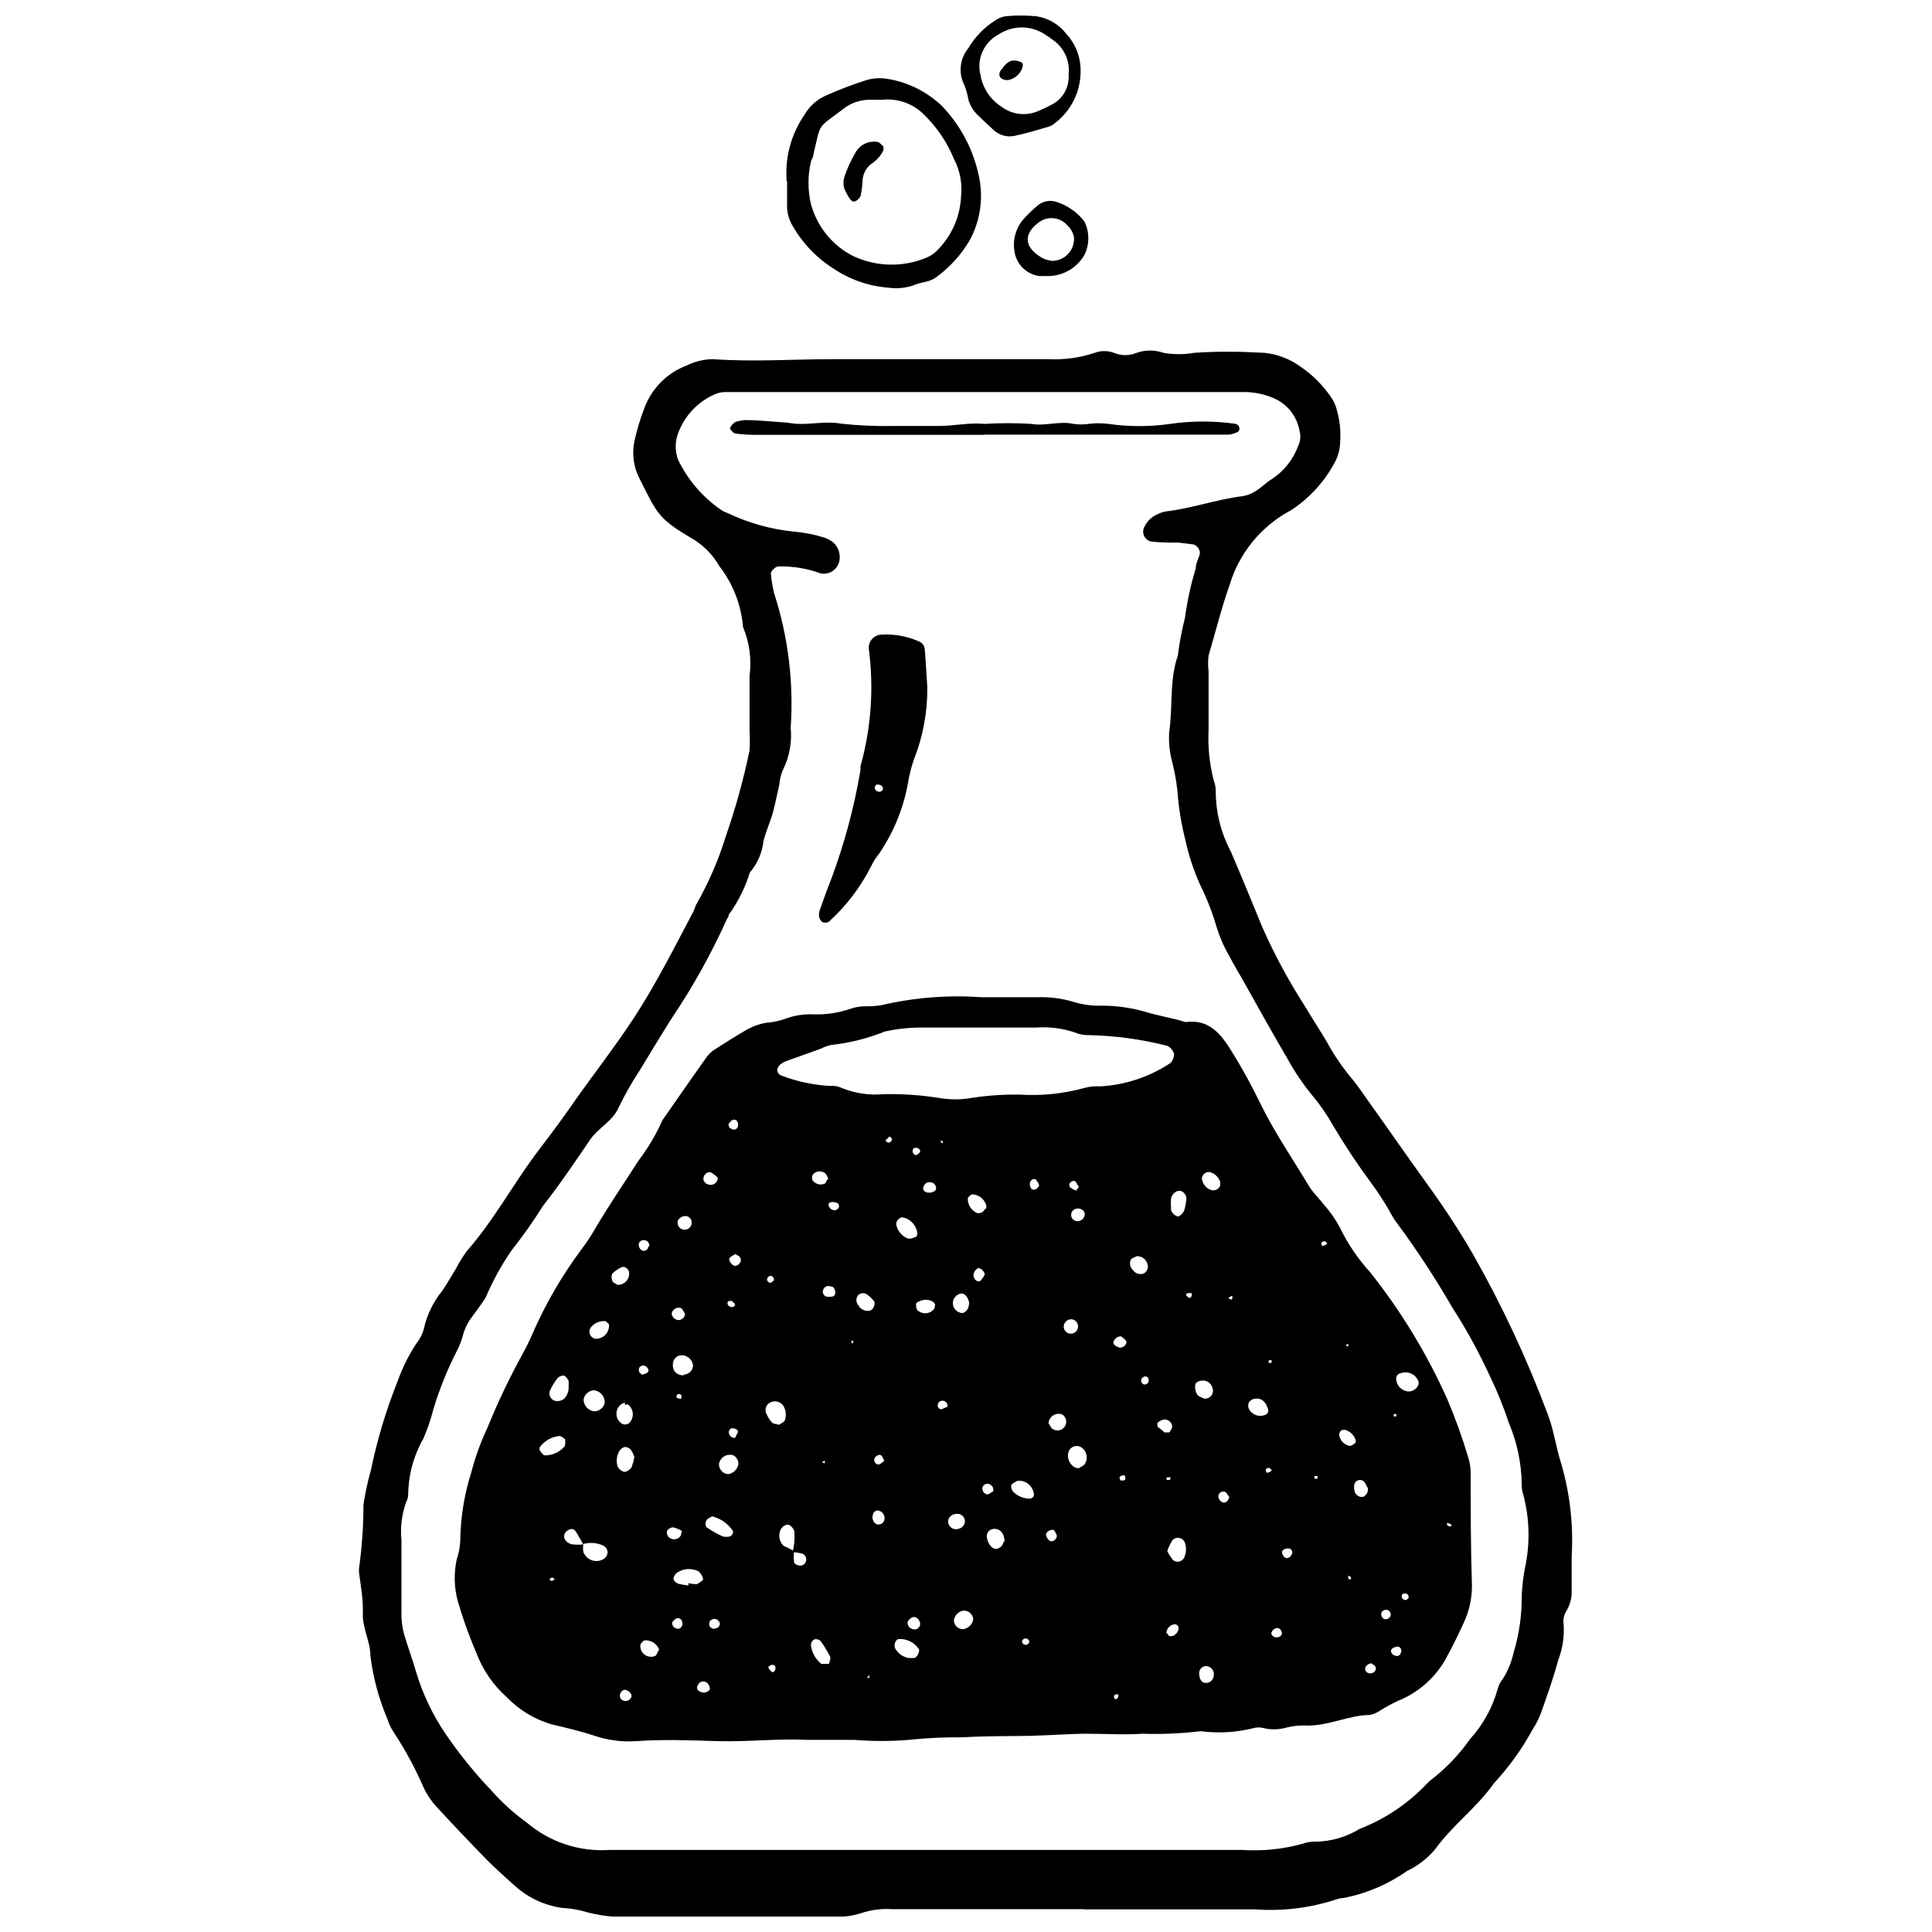
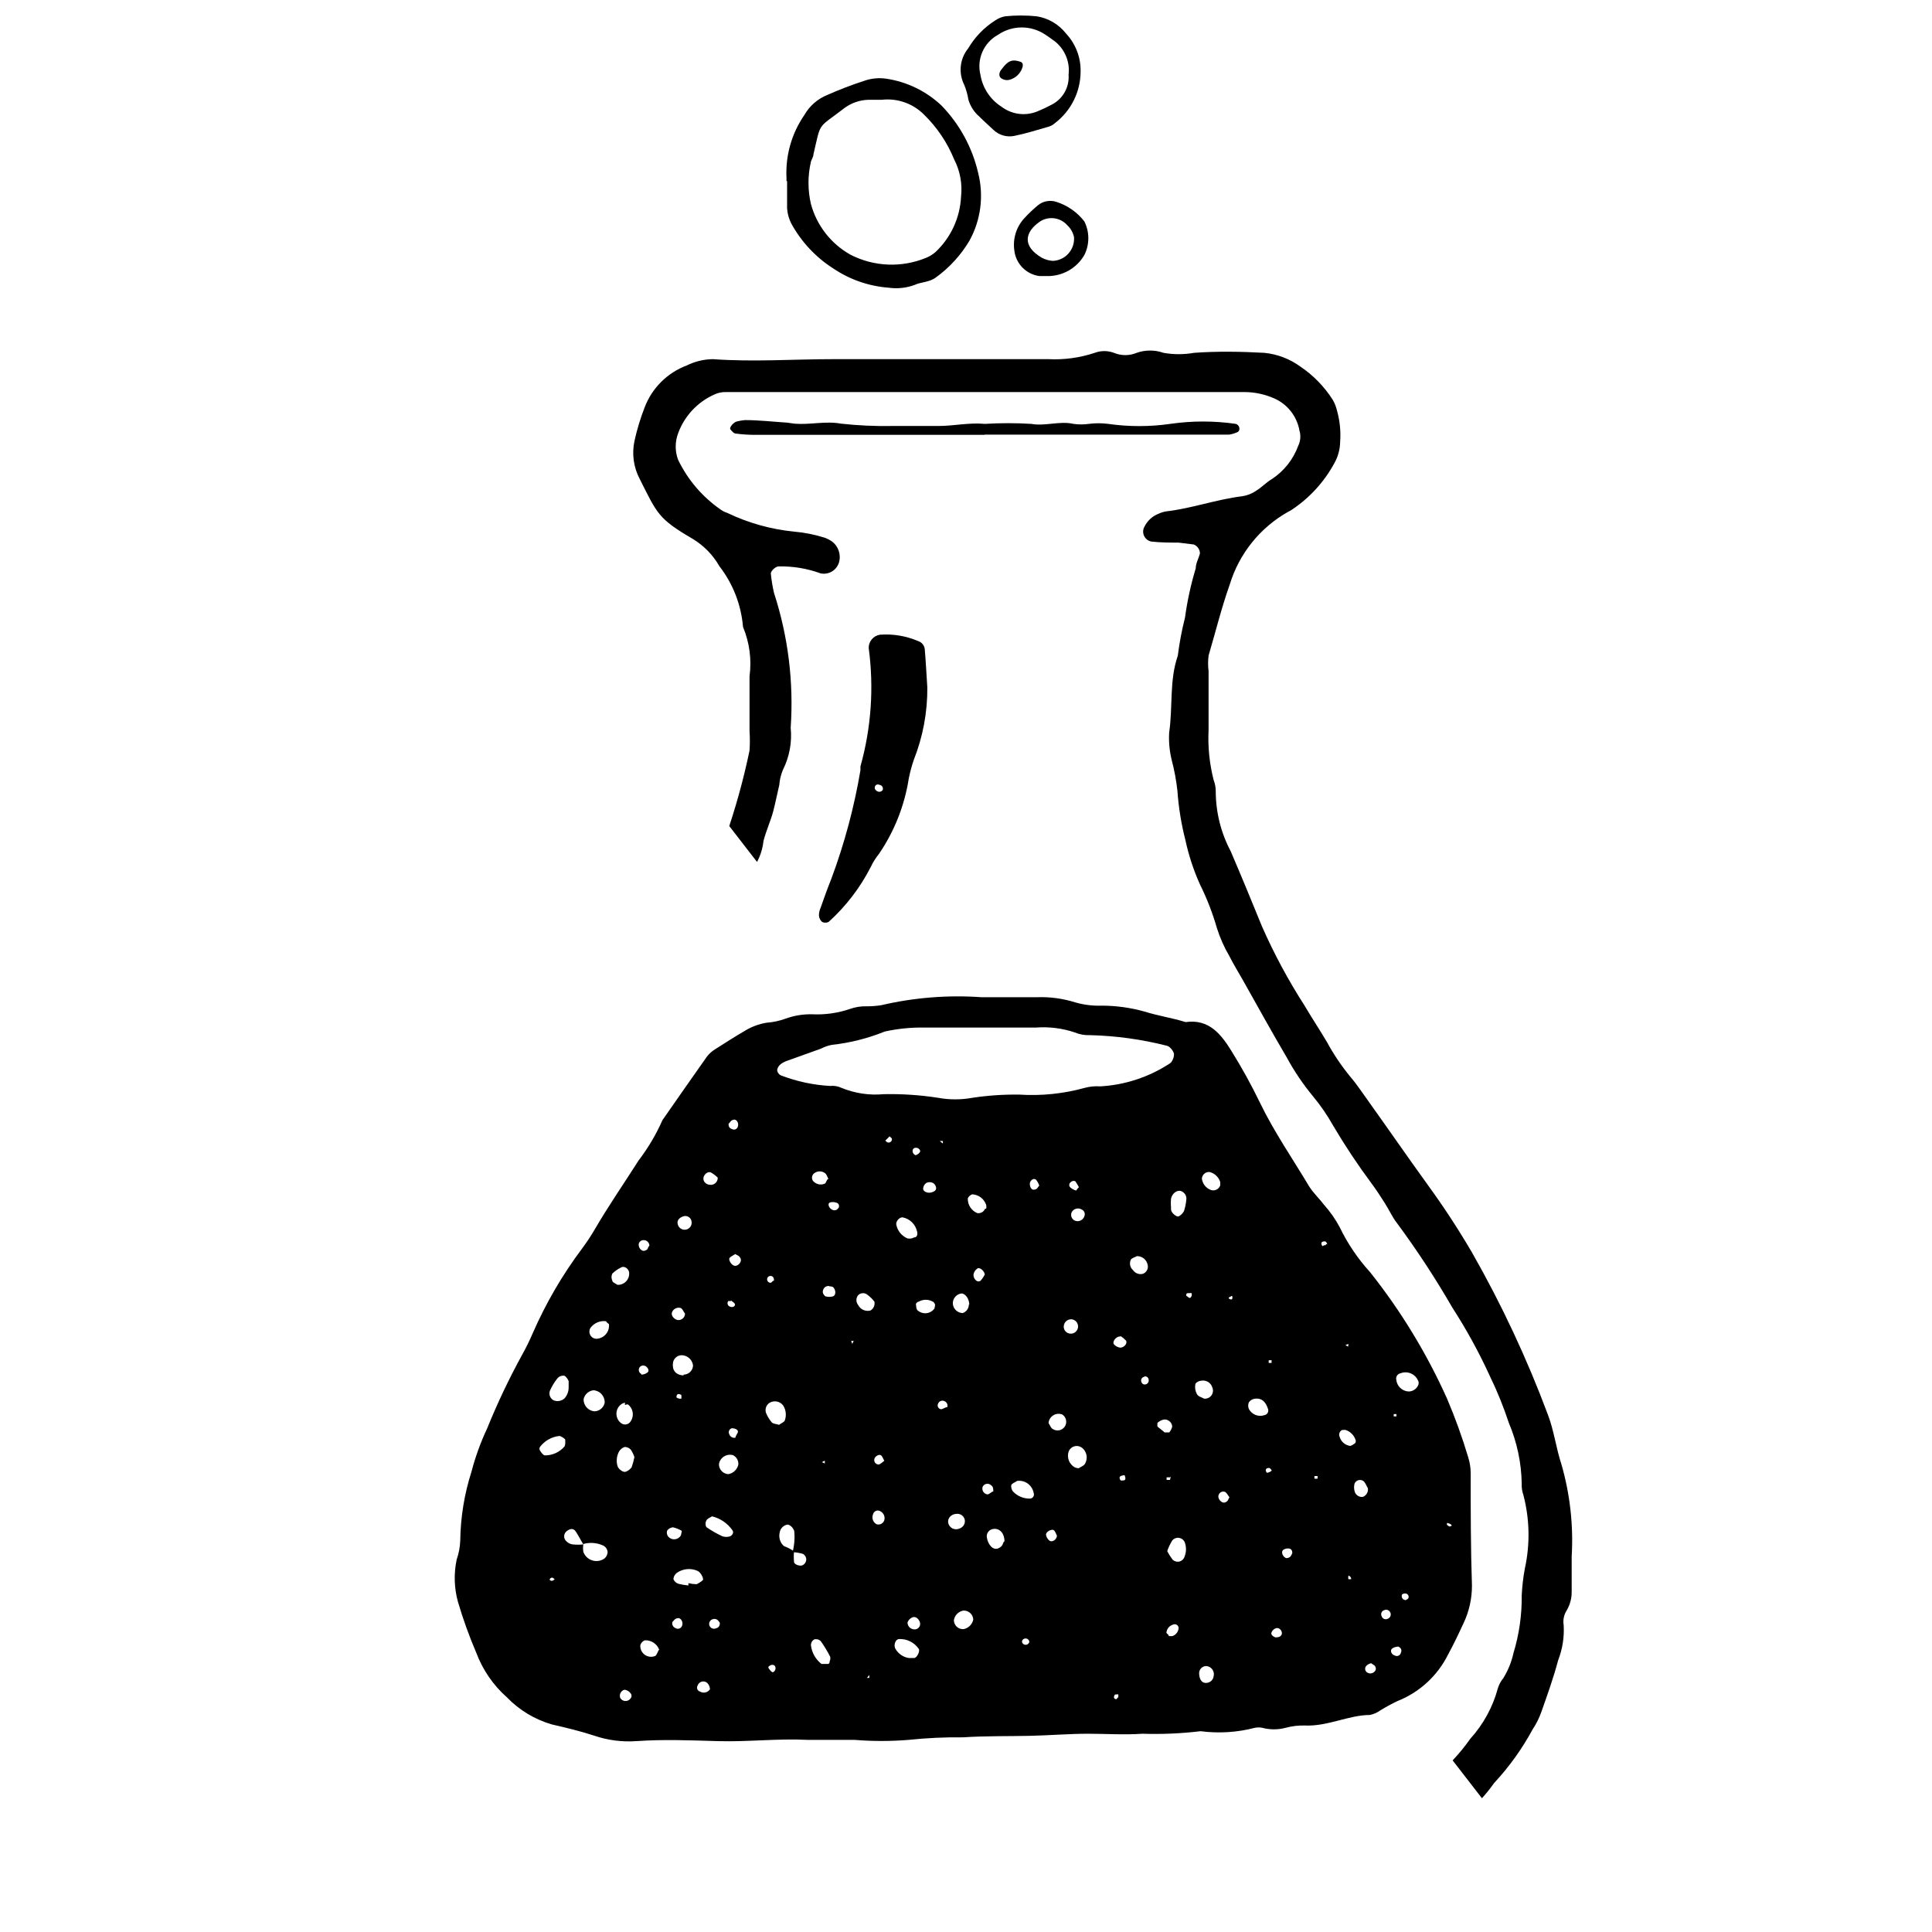
<svg xmlns="http://www.w3.org/2000/svg" width="800px" height="800px" version="1.1" viewBox="144 144 512 512">
  <defs>
    <clipPath id="b">
-       <path d="m239 236h322v415.9h-322z" />
+       <path d="m239 236h322v415.9z" />
    </clipPath>
    <clipPath id="a">
      <path d="m398 148.09h33v32.906h-33z" />
    </clipPath>
  </defs>
  <g clip-path="url(#b)">
    <path d="m431.04 649.95h-50.684c-2.762-0.184-5.531 0.176-8.156 1.059-2.637 0.82-5.406 1.141-8.16 0.953h-51.688c-4.828 0.328-9.676-0.223-14.305-1.621-1.672-0.387-3.371-0.629-5.086-0.727-4.812-0.684-9.301-2.828-12.852-6.148-2.293-2.066-4.637-4.137-6.816-6.312-4.582-4.695-9.109-9.445-13.523-14.25-1.418-1.5-2.586-3.219-3.465-5.086-2.184-5.059-4.801-9.918-7.824-14.527-0.793-1.125-1.398-2.371-1.789-3.688-2.293-5.348-3.816-10.992-4.523-16.766 0-3.801-2.125-7.266-2.012-11.176 0.109-3.91-0.504-6.984-0.949-10.449-0.109-0.668-0.109-1.344 0-2.012 0.73-5.465 1.105-10.973 1.117-16.484 0.465-3.055 1.117-6.078 1.953-9.051 1.668-8.074 4.043-15.984 7.098-23.641 1.277-3.582 2.984-6.996 5.086-10.168 0.863-1.066 1.492-2.305 1.844-3.633 0.809-3.703 2.473-7.168 4.859-10.113 1.398-2.012 2.57-4.137 3.801-6.148 0.801-1.535 1.719-3.012 2.738-4.414 6.875-7.824 11.734-16.766 17.938-25.258 3.129-4.137 6.258-8.215 9.219-12.461 5.59-8.102 11.848-15.98 17.324-24.363 5.477-8.383 10.617-18.496 15.59-27.941 0.336-0.613 0.445-1.34 0.781-1.898 3.238-5.676 5.844-11.691 7.769-17.938 2.594-7.453 4.703-15.07 6.312-22.797 0.113-1.73 0.113-3.469 0-5.199v-14.473c0.594-4.434-0.004-8.945-1.73-13.074-0.484-5.859-2.656-11.449-6.258-16.094-1.707-2.988-4.148-5.488-7.098-7.266-9.109-5.309-9.387-6.648-14.027-15.871v0.004c-1.613-3.07-2.106-6.609-1.395-10.004 0.664-3.027 1.559-5.996 2.68-8.883 1.941-5.164 6.016-9.238 11.176-11.176 2.156-1.074 4.523-1.645 6.93-1.68 10.672 0.781 21.348 0 32.074 0h56.828 0.004c4.164 0.211 8.336-0.355 12.293-1.676 1.641-0.613 3.445-0.613 5.086 0 1.93 0.809 4.102 0.809 6.035 0 2.297-0.805 4.797-0.805 7.094 0 2.68 0.477 5.426 0.477 8.105 0 6.203-0.445 12.406-0.336 18.609 0h-0.004c3.453 0.34 6.75 1.594 9.555 3.633 3.445 2.32 6.375 5.324 8.605 8.828 0.512 0.891 0.887 1.852 1.121 2.852 0.75 2.668 1.035 5.449 0.836 8.215-0.027 2.062-0.586 4.082-1.621 5.867-2.688 4.902-6.523 9.078-11.176 12.18-0.285 0.191-0.582 0.359-0.895 0.504-7.512 4.199-13.102 11.148-15.59 19.391-2.18 6.148-3.742 12.516-5.59 18.777l0.004-0.004c-0.172 1.375-0.172 2.766 0 4.137v15.535c-0.223 4.477 0.23 8.957 1.34 13.297 0.375 0.965 0.562 1.988 0.559 3.019 0.016 5.535 1.375 10.98 3.969 15.871 2.852 6.648 5.59 13.301 8.324 20.004 3.184 7.207 6.922 14.156 11.176 20.785 1.957 3.297 4.023 6.426 5.981 9.723 1.77 3.266 3.848 6.352 6.203 9.223 1.789 2.066 3.297 4.414 4.918 6.648 5.195 7.266 10.281 14.641 15.535 21.906h-0.004c4.254 5.832 8.207 11.875 11.848 18.105 7.852 13.777 14.578 28.168 20.117 43.027 1.566 4.137 2.125 8.719 3.519 12.965v-0.004c2.305 7.961 3.231 16.258 2.738 24.531v9.277c0.027 1.727-0.418 3.426-1.285 4.918-0.766 1.172-1.066 2.586-0.836 3.969 0.188 3.16-0.309 6.324-1.453 9.273-1.23 4.637-2.852 9.164-4.469 13.746h-0.004c-0.57 1.617-1.34 3.156-2.289 4.582-2.793 5.164-6.227 9.953-10.227 14.25-4.582 6.539-11.008 11.121-15.758 17.715-2.027 2.352-4.519 4.254-7.32 5.586-5.023 3.539-10.734 5.977-16.766 7.152-0.688 0.02-1.367 0.152-2.012 0.395-6.894 2.254-14.164 3.148-21.402 2.625h-35.148-10.281zm-40.625-15.703h82.758c5.519 0.379 11.059-0.211 16.375-1.734 0.965-0.34 1.992-0.492 3.016-0.445 4.168-0.047 8.242-1.227 11.789-3.41 6.766-2.625 12.855-6.727 17.828-12.012 0.469-0.508 0.992-0.957 1.562-1.344 3.785-3.008 7.117-6.547 9.891-10.504 3.473-3.824 5.981-8.422 7.32-13.41 0.305-0.98 0.801-1.891 1.453-2.684 1.262-2.051 2.168-4.297 2.684-6.648 1.504-4.945 2.242-10.09 2.18-15.258 0.117-2.398 0.395-4.789 0.836-7.152 1.41-6.422 1.273-13.086-0.391-19.445-0.34-0.965-0.492-1.992-0.445-3.016-0.09-5.535-1.25-11-3.41-16.094-1.395-4.242-3.074-8.387-5.027-12.406-2.875-6.285-6.199-12.355-9.949-18.16-4.457-7.719-9.344-15.18-14.641-22.352-1.285-1.621-2.125-3.578-3.242-5.309s-2.234-3.519-3.465-5.141h0.004c-3.695-4.977-7.129-10.145-10.281-15.48-1.52-2.703-3.277-5.266-5.254-7.652-2.637-3.18-4.957-6.602-6.93-10.227-4.023-6.816-7.824-13.746-11.734-20.676-1.172-2.066-2.457-4.137-3.519-6.258-1.402-2.379-2.527-4.91-3.352-7.547-1.141-3.961-2.637-7.816-4.473-11.508-1.691-3.769-2.984-7.699-3.856-11.738-1.102-4.305-1.812-8.699-2.121-13.129-0.309-2.734-0.812-5.441-1.512-8.105-0.59-2.391-0.816-4.859-0.668-7.316 1.004-6.762 0-13.746 2.293-20.34l-0.004-0.004c0.426-3.387 1.059-6.746 1.902-10.055 0.602-4.43 1.555-8.801 2.848-13.078 0-1.34 0.781-2.625 1.117-3.969-0.031-1.031-0.664-1.949-1.621-2.344l-4.078-0.504c-2.402 0-4.805 0-7.207-0.281-0.848-0.172-1.555-0.738-1.91-1.523-0.355-0.789-0.309-1.695 0.121-2.441 0.777-1.566 2.113-2.781 3.742-3.41 0.625-0.289 1.281-0.496 1.957-0.613 6.816-0.781 13.355-3.184 20.227-4.023h0.004c1.348-0.203 2.629-0.723 3.742-1.508 1.453-0.895 2.684-2.234 4.137-3.074 3.188-2.109 5.613-5.184 6.926-8.773 0.609-1.254 0.73-2.688 0.336-4.023-0.664-3.793-3.18-7-6.703-8.551-2.449-1.082-5.094-1.652-7.769-1.676h-131.43-6.203 0.004c-1.047-0.012-2.078 0.219-3.019 0.672-4.441 1.996-7.887 5.703-9.555 10.281-0.84 2.25-0.84 4.731 0 6.984 2.535 5.266 6.383 9.789 11.176 13.133 0.559 0.414 1.184 0.734 1.844 0.949 5.586 2.684 11.602 4.367 17.77 4.973 2.754 0.238 5.469 0.781 8.102 1.621 0.652 0.238 1.273 0.555 1.844 0.949 1.746 1.277 2.508 3.512 1.902 5.59-0.621 2.082-2.734 3.344-4.863 2.902-3.574-1.309-7.367-1.934-11.176-1.844-0.781 0-2.125 1.285-2.012 1.957 0.168 1.711 0.445 3.41 0.84 5.086 3.742 11.508 5.238 23.633 4.414 35.707 0.387 3.844-0.332 7.723-2.066 11.176-0.527 1.262-0.848 2.602-0.953 3.965-0.559 2.348-1.004 4.695-1.621 7.039-0.613 2.348-1.898 5.195-2.57 7.824l0.004 0.004c-0.336 3.098-1.602 6.019-3.633 8.379-1.227 4.012-3.117 7.789-5.59 11.176 0 0 0 0.672-0.391 0.949v0.004c-4.09 9.129-8.953 17.898-14.527 26.207-0.949 1.398-1.789 2.906-2.738 4.359-1.957 3.242-3.969 6.426-5.922 9.723h-0.004c-2.074 3.152-3.941 6.438-5.586 9.832-1.621 3.688-5.309 5.309-7.488 8.438-4.078 5.981-8.102 11.957-12.574 17.656v0.004c-2.559 4.078-5.336 8.016-8.324 11.789-2.691 3.894-4.973 8.051-6.816 12.406-1.117 1.789-2.348 3.41-3.578 5.086-1.062 1.344-1.859 2.883-2.348 4.523-0.414 1.676-1.031 3.289-1.844 4.809-2.496 4.91-4.555 10.035-6.144 15.309-0.668 2.68-1.566 5.301-2.684 7.824-2.555 4.5-3.922 9.578-3.969 14.754-0.02 0.703-0.211 1.395-0.559 2.012-1.152 3.238-1.574 6.691-1.227 10.113v19.668c-0.004 1.719 0.223 3.43 0.668 5.086 0.949 3.297 2.18 6.539 3.129 9.836 1.762 5.965 4.438 11.621 7.938 16.762 3.68 5.371 7.793 10.438 12.293 15.145 2.738 3.086 5.812 5.859 9.164 8.27 6.086 5.207 13.973 7.812 21.961 7.266z" />
  </g>
  <path d="m352.42 191.96c0.027-0.336 0.027-0.672 0-1.008-0.254-5.863 1.414-11.652 4.75-16.484 1.375-2.406 3.519-4.277 6.09-5.309 3.137-1.395 6.348-2.625 9.609-3.688 1.93-0.703 4.004-0.914 6.035-0.613 5.473 0.828 10.559 3.301 14.586 7.094 4.805 4.949 8.164 11.109 9.723 17.828 1.551 6.07 0.734 12.504-2.289 17.992-2.277 3.84-5.32 7.168-8.941 9.777-1.73 1.285-3.969 1.172-5.59 1.957-2.231 0.824-4.633 1.074-6.984 0.727-5.219-0.402-10.246-2.156-14.582-5.086-4.688-2.988-8.535-7.125-11.18-12.012-0.605-1.223-0.965-2.551-1.059-3.914v-7.207zm25.258-21.516h-3.523c-2.32 0.059-4.566 0.84-6.426 2.234-7.266 5.59-6.09 3.41-8.16 12.238 0 0.672-0.504 1.285-0.672 1.957h0.004c-0.855 3.676-0.855 7.5 0 11.176 1.543 5.723 5.332 10.578 10.508 13.465 6.207 3.176 13.492 3.481 19.945 0.84 0.969-0.375 1.859-0.926 2.629-1.621 4.027-3.816 6.43-9.043 6.703-14.586 0.387-3.422-0.254-6.887-1.844-9.945-1.816-4.457-4.539-8.488-7.988-11.848-2.934-2.941-7.051-4.383-11.176-3.91z" />
  <g clip-path="url(#a)">
    <path d="m430.37 163.01c-0.027 5.332-2.523 10.344-6.758 13.582-0.508 0.473-1.121 0.816-1.789 1.004-2.961 0.84-5.922 1.789-8.941 2.402-2.008 0.438-4.098-0.148-5.59-1.562-1.23-1.172-2.516-2.293-3.742-3.519v-0.004c-1.379-1.18-2.387-2.731-2.906-4.469-0.219-1.359-0.594-2.691-1.117-3.969-1.582-3.148-1.168-6.934 1.062-9.664 1.742-2.961 4.152-5.469 7.039-7.32 0.832-0.598 1.789-1 2.797-1.176 2.746-0.277 5.519-0.277 8.27 0 3.094 0.477 5.894 2.113 7.82 4.582 2.562 2.738 3.945 6.367 3.856 10.113zm-3.184 0.781v0.004c0.445-3.719-1.266-7.363-4.414-9.391-0.559-0.391-1.117-0.84-1.676-1.172-3.809-2.606-8.824-2.606-12.629 0-3.777 2.078-5.68 6.438-4.637 10.617 0.578 3.481 2.609 6.547 5.586 8.438 2.812 2.129 6.559 2.559 9.777 1.117 1.281-0.527 2.531-1.125 3.746-1.789 2.828-1.547 4.488-4.606 4.246-7.82z" />
  </g>
  <path d="m421.48 217.16h-2.012c-3.484-0.457-6.223-3.215-6.648-6.703-0.473-3.094 0.469-6.234 2.57-8.551 1.145-1.258 2.379-2.434 3.688-3.519 1.367-1.102 3.191-1.438 4.859-0.895 2.949 0.934 5.543 2.746 7.434 5.195 1.395 2.797 1.395 6.09 0 8.887-2.035 3.523-5.824 5.664-9.891 5.586zm7.152-10.281c-0.25-1.223-0.875-2.336-1.789-3.184-1.875-2.129-5.047-2.512-7.375-0.895-3.801 2.684-4.695 6.371 0.613 9.5 0.902 0.477 1.891 0.762 2.906 0.836 1.59-0.055 3.086-0.754 4.148-1.934s1.602-2.738 1.496-4.324z" />
  <path d="m404.16 408.27h14.695 0.004c3.445-0.121 6.883 0.352 10.168 1.395 2.309 0.652 4.703 0.934 7.098 0.84 3.777 0.023 7.535 0.547 11.176 1.566 3.519 1.117 7.32 1.676 10.898 2.793 6.258-0.895 9.445 3.297 12.184 7.711h-0.004c2.734 4.391 5.234 8.922 7.488 13.578 3.742 7.766 8.66 14.863 13.133 22.352 1.117 1.73 2.684 3.184 3.91 4.805 1.609 1.805 2.996 3.793 4.133 5.926 2.094 4.336 4.801 8.344 8.047 11.902 8.168 10.281 15.02 21.547 20.398 33.527 2.152 5.051 4.016 10.219 5.586 15.477 0.422 1.32 0.648 2.695 0.672 4.082 0 9.945 0 19.949 0.336 29.953v-0.004c0.016 3.461-0.746 6.879-2.234 10.004-1.285 2.793-2.625 5.59-4.078 8.27h-0.004c-2.789 5.633-7.566 10.031-13.41 12.348-1.555 0.73-3.066 1.555-4.527 2.461-0.832 0.602-1.785 1.02-2.793 1.23-5.59 0-11.176 3.074-17.266 2.793-1.715-0.047-3.43 0.16-5.086 0.613-2.016 0.531-4.133 0.531-6.144 0-0.664-0.137-1.352-0.137-2.012 0-4.688 1.219-9.562 1.52-14.363 0.895-5.117 0.613-10.273 0.84-15.422 0.672-4.805 0.336-9.668 0-14.473 0-4.805 0-10.336 0.445-15.48 0.559-5.141 0.113-11.734 0-17.547 0.391-4.812-0.055-9.625 0.168-14.414 0.672-4.797 0.391-9.621 0.391-14.418 0h-12.406c-7.879-0.391-15.812 0.559-23.691 0.336-7.879-0.223-14.418-0.504-21.68 0v-0.004c-3.785 0.27-7.586-0.223-11.18-1.453-3.578-1.172-7.266-2.066-11.176-2.961-4.547-1.312-8.672-3.797-11.957-7.207-3.621-3.211-6.402-7.262-8.102-11.793-1.887-4.406-3.512-8.922-4.863-13.52-1.004-3.644-1.117-7.481-0.332-11.176 0.562-1.621 0.883-3.316 0.949-5.031 0.082-6.184 1.082-12.324 2.961-18.215 1.043-3.977 2.445-7.848 4.191-11.566 2.723-6.719 5.84-13.266 9.332-19.617 1.004-1.789 1.898-3.633 2.738-5.59v0.004c3.465-7.926 7.832-15.426 13.02-22.352 1.23-1.648 2.371-3.363 3.406-5.141 3.633-6.258 7.766-12.184 11.621-18.273h0.004c2.516-3.297 4.637-6.879 6.312-10.672 3.91-5.59 7.766-11.176 11.734-16.766 0.625-0.828 1.402-1.531 2.293-2.066 2.625-1.676 5.254-3.352 7.934-4.918 1.719-1.031 3.613-1.73 5.59-2.066 1.715-0.121 3.41-0.48 5.027-1.062 2.269-0.836 4.68-1.234 7.098-1.176 3.434 0.164 6.867-0.328 10.113-1.449 1.312-0.453 2.691-0.684 4.082-0.672 1.363 0.023 2.727-0.07 4.078-0.281 8.727-2.039 17.711-2.754 26.652-2.121zm97.176 153.33c-0.059 0.297-0.059 0.598 0 0.895h0.727c0.055 0 0-1.004-1.062-0.949l-0.504-0.559zm-146.91-6.481c-0.086 0.93-0.086 1.863 0 2.793 0 0.727 1.73 1.285 2.348 0.84 0.547-0.293 0.891-0.863 0.891-1.484 0-0.617-0.344-1.188-0.891-1.48-0.891-0.262-1.812-0.41-2.738-0.445 0.477-1.82 0.629-3.715 0.445-5.59-0.281-0.949-1.285-1.898-2.012-1.676-0.973 0.258-1.699 1.074-1.844 2.07-0.32 1.305 0.113 2.68 1.117 3.574 1.008 0.391 1.898 0.84 2.684 1.398zm-55.879-1.898c-0.672-1.117-1.23-2.234-1.957-3.352-0.727-1.117-1.844-0.613-2.516 0v-0.004c-0.363 0.328-0.57 0.797-0.57 1.285 0 0.488 0.207 0.957 0.57 1.285 0.434 0.449 1.004 0.746 1.621 0.84 0.965 0.109 1.941 0.109 2.906 0-0.121 0.664-0.121 1.344 0 2.012 0.398 1.074 1.273 1.902 2.367 2.242s2.285 0.148 3.219-0.512c0.516-0.43 0.82-1.062 0.84-1.73-0.07-0.668-0.438-1.266-1.004-1.621-1.742-0.852-3.738-1.012-5.59-0.449zm104.55-136.91h-14.418c-3.438-0.039-6.871 0.316-10.227 1.062-4.473 1.809-9.172 2.996-13.969 3.519-1.016 0.184-1.996 0.523-2.906 1.004l-8.719 3.129c-0.66 0.195-1.281 0.5-1.844 0.895-0.555 0.379-0.938 0.961-1.062 1.621 0.047 0.633 0.43 1.188 1.008 1.453 4.168 1.602 8.562 2.543 13.02 2.793 1.031-0.117 2.078 0.059 3.016 0.504 3.535 1.453 7.371 2.031 11.176 1.676 4.809-0.102 9.613 0.215 14.363 0.949 3.047 0.562 6.172 0.562 9.219 0 4.09-0.613 8.219-0.891 12.352-0.836 5.852 0.379 11.727-0.223 17.379-1.789 1.328-0.359 2.707-0.492 4.078-0.391 6.551-0.367 12.891-2.449 18.383-6.035 0.293-0.168 0.527-0.422 0.672-0.727 0.348-0.57 0.523-1.23 0.504-1.898-0.199-0.629-0.566-1.191-1.062-1.621-0.242-0.254-0.555-0.426-0.895-0.504-6.656-1.688-13.477-2.625-20.34-2.793-1.379 0.062-2.754-0.188-4.023-0.727-3.289-1.102-6.766-1.539-10.227-1.285zm-52.641 105.28c0.504-0.391 1.285-0.672 1.508-1.117 0.492-1.312 0.348-2.777-0.391-3.969-0.816-1.137-2.359-1.473-3.574-0.781-0.922 0.547-1.34 1.66-1.008 2.68 0.379 0.938 0.906 1.805 1.566 2.57 0.445 0.391 1.227 0.391 1.898 0.617zm-38.332 8.551v-0.004c-0.227-0.691-0.547-1.348-0.949-1.953-0.414-0.461-1.004-0.727-1.621-0.727-0.641 0.207-1.18 0.645-1.512 1.227-0.633 1.184-0.773 2.57-0.391 3.856 0.281 0.84 1.566 1.789 2.234 1.453h0.004c0.609-0.227 1.137-0.637 1.508-1.172 0.305-0.875 0.547-1.773 0.727-2.684zm117.74 2.961c0.559-0.391 1.285-0.613 1.621-1.117v-0.004c0.938-1.469 0.543-3.422-0.895-4.414-0.566-0.367-1.266-0.469-1.91-0.273-0.648 0.191-1.176 0.66-1.445 1.281-0.598 1.637 0.09 3.469 1.621 4.301 0.32 0.133 0.66 0.211 1.008 0.223zm-95.332-1.117v-0.004c-0.031 1.41 1.055 2.594 2.461 2.684 1.336-0.223 2.398-1.242 2.68-2.57 0.066-1.023-0.48-1.992-1.395-2.457-0.812-0.238-1.684-0.113-2.398 0.332-0.715 0.449-1.207 1.18-1.348 2.012zm-40.734-5.59v-0.895c0-0.113-1.117-1.004-1.621-0.949-2.023 0.23-3.859 1.281-5.086 2.906-0.168 0.293-0.168 0.656 0 0.949 0.336 0.504 0.84 1.23 1.285 1.285 2.023 0.023 3.949-0.855 5.254-2.402 0.09-0.215 0.148-0.441 0.168-0.672zm31.348-18.105c1.348 0 2.453-1.059 2.516-2.402-0.148-1.336-1.145-2.422-2.461-2.684-0.633-0.148-1.297-0.027-1.836 0.332-0.539 0.359-0.906 0.93-1.012 1.57-0.281 2.012 0.668 3.238 2.793 3.406zm129.2-44.703h-0.004c-0.031 0.316-0.031 0.633 0 0.949 0 0.895 1.566 2.125 2.066 1.789h0.004c0.562-0.312 1.027-0.777 1.34-1.34 0.316-0.941 0.523-1.918 0.613-2.906 0.199-0.961-0.285-1.93-1.172-2.348-1.062-0.559-2.516 0.391-2.852 1.898-0.082 0.816-0.082 1.641 0 2.461zm-1.117 91.25h-0.004c0.43 0.895 0.957 1.734 1.566 2.516 0.48 0.453 1.16 0.629 1.797 0.457 0.641-0.172 1.145-0.66 1.332-1.297 0.504-1.254 0.504-2.656 0-3.91-0.293-0.586-0.863-0.988-1.516-1.066-0.652-0.078-1.301 0.176-1.727 0.676-0.609 0.98-1.098 2.031-1.453 3.129zm-143.61-39.117-0.004 0.004c-0.34 0.059-0.664 0.195-0.949 0.391-0.82 0.586-1.305 1.531-1.305 2.543 0 1.008 0.484 1.953 1.305 2.539 0.406 0.281 0.914 0.375 1.395 0.258 0.48-0.117 0.887-0.434 1.121-0.871 0.934-1.449 0.59-3.375-0.785-4.414-0.27 0.004-0.535 0.059-0.781 0.168zm-14.918-4.637v-1.004c0-0.281-0.672-1.34-1.172-1.508h-0.008c-0.641-0.078-1.281 0.148-1.73 0.613-0.84 1.039-1.535 2.184-2.07 3.406-0.336 0.973 0.094 2.047 1.008 2.516 0.941 0.371 2.012 0.199 2.793-0.445 0.762-0.797 1.184-1.859 1.176-2.961zm31.738 52.473h-0.004c0.715 0.164 1.445 0.258 2.18 0.277 0.582-0.281 1.129-0.637 1.621-1.059 0.391-0.391-0.613-2.18-1.34-2.457l-0.004-0.004c-1.828-0.832-3.961-0.617-5.586 0.559-0.496 0.398-0.805 0.984-0.84 1.621 0.242 0.59 0.734 1.043 1.344 1.23 0.863 0.207 1.738 0.355 2.625 0.445zm193.51-53.363-0.004-0.004c-0.129-0.309-0.277-0.605-0.449-0.895-0.961-1.441-2.812-2.004-4.414-1.34-0.73 0.168-1.199 0.883-1.062 1.621 0.141 1.742 1.555 3.106 3.297 3.184 1.207-0.016 2.266-0.805 2.629-1.953zm-118.02 62.973c-0.09-1.367-1.258-2.41-2.625-2.348-1.305 0.227-2.316 1.262-2.516 2.574 0.016 0.656 0.297 1.277 0.781 1.723 0.488 0.445 1.133 0.668 1.789 0.621 1.301-0.25 2.32-1.266 2.57-2.57zm-100.58-60.742v0.004c-1.309 0.113-2.394 1.062-2.684 2.344-0.062 1.688 1.223 3.125 2.906 3.242 1.316-0.051 2.426-1 2.684-2.289 0.027-0.848-0.277-1.668-0.855-2.289-0.574-0.617-1.375-0.98-2.219-1.008zm83.82 70.969h1.062c0.781 0 1.676-1.898 1.23-2.457h-0.004c-1.172-1.695-3.137-2.668-5.195-2.57-0.895 0-1.453 1.453-1.062 2.402 0.73 1.422 2.106 2.402 3.688 2.625zm-21.18 0.559c0.082-0.312 0.082-0.637 0-0.949-0.738-1.438-1.578-2.82-2.516-4.137-0.465-0.426-1.125-0.574-1.73-0.391-0.527 0.32-0.848 0.895-0.84 1.512 0.227 1.965 1.234 3.754 2.793 4.973h1.73c0.562 0 0.395-1.008 0.562-1.008zm-56.438-99.465c0.852 0.066 1.691-0.238 2.305-0.84 0.609-0.602 0.93-1.434 0.879-2.289 0-1.004-1.172-1.957-2.066-1.508-0.891 0.422-1.699 0.988-2.402 1.676-0.281 0.582-0.281 1.262 0 1.844 0 0.445 0.781 0.727 1.285 1.062zm11.176 96.785c-0.57-1.621-2.141-2.668-3.856-2.574-0.57 0.223-1.008 0.699-1.176 1.289-0.082 0.996 0.367 1.961 1.18 2.547 0.812 0.582 1.871 0.695 2.789 0.301 0.391-0.277 0.613-1.062 0.949-1.621zm82.145-91.531c0-1.453-1.004-2.961-2.066-2.961h-0.004c-1.363 0.172-2.359 1.363-2.289 2.734 0.113 1.375 1.246 2.438 2.625 2.461 0.977-0.336 1.629-1.258 1.621-2.293zm9.332 62.809c0-2.293-1.34-3.633-3.016-3.352l-0.004-0.004c-1.039 0.145-1.777 1.082-1.676 2.125 0.281 2.066 1.676 3.578 3.016 3.016 1.34-0.559 1.176-1.34 1.566-1.844zm-77.508-6.707c-0.504 0.336-1.285 0.613-1.508 1.117-0.289 0.543-0.289 1.191 0 1.734 1.355 0.945 2.797 1.77 4.301 2.457 0.641 0.195 1.32 0.195 1.957 0 0.316-0.129 0.574-0.367 0.727-0.672 0.141-0.262 0.141-0.574 0-0.836-1.289-1.906-3.242-3.262-5.477-3.801zm72.645-81.527c0.082-0.332 0.082-0.676 0-1.008-0.523-1.586-1.965-2.695-3.633-2.793-0.391 0-1.23 0.727-1.23 1.172v0.004c-0.012 1.66 0.98 3.16 2.516 3.797 0.879 0.145 1.738-0.344 2.066-1.172zm-100.58 29.84h-0.004c-1.656-0.273-3.324 0.422-4.301 1.789-0.328 0.559-0.348 1.242-0.051 1.82 0.293 0.578 0.859 0.965 1.504 1.027 1 0.008 1.957-0.418 2.621-1.168 0.664-0.75 0.973-1.75 0.844-2.742 0 0-0.559-0.336-0.781-0.727zm108.8 42.301c-0.559 0.391-1.34 0.613-1.566 1.117-0.078 0.594 0.086 1.199 0.449 1.676 1.188 1.254 2.852 1.945 4.582 1.898 0.352-0.039 0.664-0.246 0.84-0.555 0.18-0.309 0.195-0.684 0.051-1.008-0.395-2.031-2.305-3.406-4.356-3.129zm53.812-78.23v-1.004l-0.004-0.004c-0.426-1.293-1.477-2.277-2.793-2.625-0.504-0.047-1.004 0.109-1.395 0.434-0.387 0.328-0.629 0.793-0.672 1.297 0.16 1.367 1.062 2.527 2.348 3.019 0.488 0.18 1.027 0.156 1.5-0.066 0.473-0.219 0.836-0.617 1.012-1.109zm12.684 59.23c-0.613-2.012-1.73-3.016-3.465-2.793-0.648 0.078-1.238 0.422-1.621 0.949-0.25 0.57-0.25 1.219 0 1.789 0.789 1.484 2.547 2.176 4.137 1.621 0.34-0.066 0.641-0.273 0.824-0.57 0.18-0.301 0.227-0.66 0.125-0.996zm-16.766-2.793c0.711 0.012 1.379-0.332 1.785-0.914 0.402-0.586 0.488-1.332 0.227-1.992-0.355-1.32-1.68-2.129-3.016-1.844-0.559 0-1.508 0.559-1.508 0.949h-0.004c-0.164 0.902-0.008 1.832 0.449 2.625 0.336 0.672 1.508 0.895 1.898 1.176zm-80.129-48.059c-0.949 0-1.844 1.23-1.621 2.012 0.336 1.609 1.445 2.949 2.961 3.578 0.609 0.125 1.246 0.027 1.789-0.281 0.781 0 0.949-0.84 0.727-1.621-0.438-1.887-1.953-3.336-3.856-3.688zm38.723 54.539c0.391 0.559 0.613 1.34 1.117 1.566 1.066 0.691 2.492 0.395 3.188-0.672 0.691-1.062 0.391-2.492-0.672-3.184-0.773-0.301-1.641-0.227-2.348 0.199-0.711 0.426-1.184 1.156-1.285 1.98zm43.754 67.055c0.152-0.629 0.012-1.293-0.375-1.812-0.391-0.52-0.988-0.836-1.637-0.867-1.008 0.027-1.816 0.836-1.844 1.844 0 1.566 0.672 2.738 1.898 2.625 0.547-0.016 1.059-0.246 1.43-0.648 0.367-0.398 0.559-0.93 0.527-1.473zm-20.34-111.31c-0.559 0.336-1.398 0.504-1.621 0.949-0.438 0.934-0.211 2.047 0.559 2.738 0.578 0.852 1.629 1.254 2.625 1.004 0.965-0.344 1.516-1.352 1.289-2.348-0.25-1.375-1.453-2.367-2.852-2.344zm61.133 61.469v-0.004c-0.238-0.617-0.559-1.199-0.949-1.73-0.379-0.352-0.902-0.492-1.406-0.383-0.5 0.113-0.918 0.465-1.109 0.941-0.168 0.641-0.168 1.312 0 1.953 0.223 1.004 1.16 1.676 2.18 1.566 1.059-0.395 1.621-1.547 1.285-2.625zm-78.23-44.703v-0.004c-1.012-0.176-1.988 0.457-2.238 1.453-0.133 0.488-0.059 1.012 0.207 1.445 0.262 0.434 0.695 0.742 1.191 0.844 1.035 0.234 2.059-0.418 2.293-1.449 0.23-1.035-0.422-2.062-1.453-2.293zm-52.473-4.699c-0.488-0.656-1.074-1.242-1.73-1.73-0.719-0.695-1.855-0.695-2.57 0-0.629 0.762-0.629 1.863 0 2.625 0.609 1.184 1.953 1.785 3.238 1.453 0.828-0.465 1.258-1.414 1.062-2.348zm-11.957-4.137v0.004c-0.715-0.117-1.406 0.312-1.621 1.004-0.133 0.324-0.133 0.684 0 1.008 0 0 0.391 0.672 0.672 0.727 0.621 0.164 1.273 0.164 1.898 0 0.949-0.336 0.781-1.844 0-2.516-0.305-0.109-0.625-0.164-0.949-0.168zm35.93 62.082v0.004c-0.141-1-1-1.742-2.012-1.734-1.621 0-2.625 1.172-2.402 2.402v0.004c0.129 0.633 0.539 1.172 1.117 1.469 0.574 0.293 1.254 0.305 1.844 0.039 0.918-0.285 1.523-1.164 1.453-2.125zm-7.879-57.16s-0.336-0.785-0.613-0.785c-1.16-0.668-2.586-0.668-3.746 0-0.336 0-0.781 0.504-0.727 0.672 0.055 0.168 0 1.453 0.559 1.73v0.004c0.652 0.52 1.488 0.75 2.312 0.633 0.828-0.113 1.566-0.566 2.047-1.25 0 0 0.113-0.668 0.168-1.004zm-14.918 54.594h-0.004c-0.656-0.145-1.316 0.246-1.508 0.895-0.438 0.977-0.078 2.125 0.84 2.68 0.469 0.176 0.992 0.125 1.418-0.137 0.426-0.262 0.707-0.707 0.762-1.203 0.117-1.016-0.523-1.965-1.512-2.234zm9.277 31.461h-0.004c0.492 0.074 0.988-0.105 1.316-0.477 0.332-0.375 0.445-0.891 0.305-1.367-0.336-1.062-1.285-1.73-2.125-1.285-0.535 0.266-0.957 0.723-1.172 1.285 0 0.891 0.613 1.73 1.676 1.844zm-51.973-119.7c-0.543-0.551-1.164-1.023-1.844-1.398-0.84-0.336-1.898 0.613-1.957 1.566-0.055 0.949 0.781 1.676 1.789 1.73 0.527 0.051 1.051-0.129 1.438-0.496 0.383-0.363 0.594-0.875 0.574-1.402zm29.336 0.391c-0.281-0.559-0.445-1.285-0.949-1.621-0.816-0.586-1.918-0.586-2.738 0-0.422 0.266-0.676 0.73-0.676 1.23s0.254 0.965 0.676 1.23c0.777 0.621 1.836 0.75 2.738 0.336 0.168 0 0.391-0.672 0.727-1.176zm136.07 66.496h0.004c-0.609 0.344-0.875 1.082-0.617 1.734 0.344 1.289 1.418 2.258 2.738 2.457 0.445 0 1.004-0.445 1.453-0.781 0.141-0.301 0.141-0.648 0-0.949-0.453-1.211-1.445-2.144-2.684-2.516 0 0-0.836 0.055-1.117 0.055zm-68.227-56.715c0.27-0.68-0.055-1.449-0.727-1.734-0.438-0.266-0.961-0.34-1.453-0.215-0.496 0.125-0.918 0.445-1.172 0.887-0.219 0.438-0.234 0.953-0.039 1.406 0.191 0.449 0.574 0.793 1.043 0.941 1.004 0.285 2.051-0.285 2.348-1.285zm21.234 57.332h1.23c0.113 0 0.895-1.23 0.781-1.73v-0.004c-0.172-1.043-1.125-1.777-2.18-1.676-0.648 0.137-1.246 0.445-1.73 0.895v0.895c0 0.168 1.34 1.062 1.898 1.621zm-125.34-55.879-0.004-0.004c-0.062-0.484-0.332-0.914-0.738-1.184-0.41-0.27-0.914-0.348-1.383-0.211-1.172 0.336-1.789 1.172-1.566 2.012 0.172 1.02 1.133 1.707 2.152 1.535 1.02-0.168 1.707-1.133 1.535-2.152zm-11.176 6.371-0.004-0.004c-0.02-0.488-0.273-0.938-0.684-1.203-0.414-0.27-0.926-0.32-1.383-0.137-0.328 0.137-0.59 0.398-0.727 0.727-0.281 1.062 0.672 2.293 1.621 1.957s0.613-0.617 1.008-1.121zm103.32-15.871c-0.188-0.566-0.473-1.098-0.84-1.566-0.613-0.504-1.285 0-1.566 0.559s0 2.18 1.004 2.066c1.012-0.109 0.953-0.727 1.402-1.059zm-27.324 0.727h-0.004c-0.008-0.598-0.324-1.148-0.836-1.453-0.562-0.281-1.227-0.281-1.789 0-0.492 0.352-0.801 0.902-0.836 1.508 0 0.781 1.172 1.285 2.18 1.004 1.004-0.277 1.227-0.668 1.281-1.059zm-83.82 134.84c0.184 0.449 0.562 0.793 1.027 0.934 0.465 0.141 0.973 0.062 1.375-0.207 0.613-0.445 0.895-1.062 0.504-1.676-0.34-0.508-0.859-0.867-1.453-1.008-0.84-0.168-1.734 1.062-1.398 1.957zm23.859-2.18c0-0.559-0.336-1.285-0.727-1.621-0.391-0.344-0.93-0.473-1.438-0.336-0.504 0.133-0.91 0.512-1.078 1.008-0.191 0.285-0.234 0.645-0.109 0.969 0.121 0.32 0.391 0.566 0.727 0.652 0.926 0.555 2.125 0.254 2.68-0.672zm175.29-6.816c-0.504 0-1.23 0.445-1.508 0.895-0.168 0.305-0.188 0.672-0.059 0.996 0.129 0.32 0.398 0.57 0.73 0.68 0.895 0.445 2.18-0.391 2.012-1.285-0.168-0.895-0.727-0.84-1.176-1.285zm-168.59-108.46c-0.504 0.391-1.172 0.613-1.508 1.062-0.336 0.445 0.504 2.012 1.453 2.066 0.949 0.055 1.898-1.172 1.453-2.012-0.449-0.836-0.898-0.723-1.398-1.117zm66.16 5.59c0-1.004-1.34-2.234-2.012-1.73-0.543 0.375-0.91 0.961-1.008 1.617 0 1.172 1.004 2.18 1.844 1.621h0.004c0.48-0.508 0.879-1.094 1.172-1.73zm48.727 95.664h0.949c0.98-0.309 1.652-1.207 1.676-2.234-0.047-0.344-0.262-0.645-0.574-0.801s-0.684-0.148-0.988 0.02c-0.961 0.305-1.629 1.172-1.676 2.18 0 0 0.391 0.336 0.613 0.613zm-119.14-3.688c-0.125-0.332-0.375-0.602-0.703-0.75-0.324-0.148-0.695-0.156-1.027-0.031-0.344 0.102-0.629 0.34-0.789 0.656-0.16 0.32-0.18 0.691-0.055 1.027 0.125 0.332 0.383 0.602 0.711 0.738 0.332 0.137 0.703 0.129 1.027-0.02 0.398-0.07 0.734-0.332 0.902-0.703 0.168-0.367 0.145-0.793-0.066-1.141zm-12.406 0h0.004c-0.156 0.66 0.203 1.328 0.836 1.566 0.305 0.188 0.68 0.23 1.016 0.109 0.336-0.117 0.602-0.387 0.719-0.727 0.391-0.895-0.281-2.18-1.172-2.012-0.898 0.168-0.953 0.672-1.398 1.008zm190.27-2.516 0.004 0.004c-0.109-0.32-0.352-0.574-0.66-0.699-0.309-0.129-0.66-0.121-0.961 0.027-0.328 0.094-0.598 0.332-0.727 0.648-0.133 0.316-0.109 0.672 0.055 0.973 0.098 0.312 0.328 0.566 0.629 0.695s0.645 0.121 0.938-0.027c0.328-0.109 0.598-0.355 0.734-0.676 0.141-0.32 0.137-0.684-0.008-1zm-163.33-88.008c0-0.781-0.281-1.285-1.062-1.23-0.238 0.039-0.449 0.168-0.59 0.363-0.145 0.191-0.203 0.434-0.164 0.672 0.078 0.492 0.539 0.832 1.035 0.754 0 0 0.5-0.559 0.781-0.559zm137.24 72.645c0.281-0.727 0-1.453-0.613-1.621-0.582-0.121-1.188 0-1.676 0.336-0.727 0.613 0 1.957 0.781 2.18v-0.004c0.391 0.031 0.773-0.102 1.062-0.367 0.285-0.266 0.449-0.637 0.445-1.027zm-62.25-5.031c-0.281-0.504-0.445-1.23-0.895-1.508-0.445-0.281-2.066 0.336-2.012 1.285 0.109 0.594 0.426 1.129 0.895 1.508 0.727 0.559 1.902-0.223 2.012-1.285zm-99.41-1.285c-0.73-0.43-1.52-0.75-2.344-0.949-0.633 0.043-1.207 0.371-1.566 0.895-0.168 0.562-0.043 1.172 0.336 1.621 0.441 0.48 1.082 0.723 1.73 0.656 0.652-0.066 1.23-0.434 1.566-0.992 0 0 0.168-0.504 0.277-1.23zm0.84-57.555c-0.391-0.504-0.613-1.23-1.117-1.508-0.969-0.301-2.004 0.215-2.348 1.172-0.281 0.781 0.504 1.789 1.508 2.012 0.488 0.062 0.98-0.082 1.352-0.402 0.375-0.32 0.594-0.781 0.605-1.273zm144.28 48.672c-0.391-0.504-0.672-1.172-1.172-1.453h-0.004c-0.324-0.125-0.688-0.113-1.004 0.035-0.316 0.145-0.559 0.414-0.672 0.746-0.445 0.895 0.727 2.348 1.676 2.012 0.953-0.336 0.785-0.895 1.176-1.34zm-62.586-1.566c0-0.559 0-1.285-0.559-1.621-0.328-0.336-0.805-0.484-1.266-0.395-0.461 0.09-0.848 0.406-1.023 0.844-0.117 0.438-0.039 0.91 0.219 1.285 0.258 0.375 0.668 0.621 1.121 0.668 0.504-0.055 1.117-0.781 1.508-0.781zm33.527-41.07c-1.004 0-2.066 1.398-1.566 2.066h0.004c0.426 0.496 1.023 0.816 1.676 0.895 1.117 0 2.066-1.285 1.453-1.957-0.387-0.398-0.82-0.754-1.285-1.062zm-45.707 18.719c0.188-0.676-0.18-1.383-0.84-1.621-0.309-0.125-0.66-0.121-0.965 0.02-0.305 0.137-0.543 0.391-0.656 0.707-0.148 0.293-0.145 0.641 0.012 0.93 0.156 0.289 0.445 0.484 0.77 0.523 0.504 0 1.121-0.559 1.68-0.559zm52.246-8.047c-0.309 0.035-0.582 0.207-0.746 0.469-0.164 0.262-0.195 0.582-0.094 0.871 0.094 0.305 0.32 0.551 0.617 0.672 0.297 0.082 0.617 0.035 0.875-0.137 0.258-0.172 0.426-0.449 0.465-0.758 0.055-0.836-0.391-1.23-1.117-1.23zm-68.898 22.352c-0.336-0.504-0.504-1.172-0.895-1.508-0.391-0.336-1.23 0-1.621 0.559-0.262 0.371-0.285 0.863-0.059 1.262 0.23 0.395 0.664 0.621 1.121 0.582 0.5-0.168 0.949-0.672 1.453-1.004zm-41.297-89.406c-0.141 0.613 0.23 1.23 0.84 1.398 0.273 0.168 0.613 0.203 0.918 0.098 0.301-0.109 0.543-0.352 0.645-0.66 0.391-0.949-0.281-2.125-1.117-1.898-0.836 0.223-0.836 0.672-1.285 1.062zm42.637 3.352-1.117 1.117s0.445 0.504 0.672 0.504c0.293 0.062 0.602-0.027 0.816-0.242 0.215-0.215 0.309-0.523 0.242-0.82 0 0-0.391-0.391-0.613-0.559zm6.984 3.016c-0.727 0-1.062 0.613-0.781 1.34v0.004c0.141 0.258 0.355 0.473 0.613 0.613 0.504 0 1.172-0.559 1.285-0.949s-0.391-1.004-1.117-1.004zm43.195 10.449v0.004c-0.285-0.543-0.602-1.066-0.949-1.566-0.285-0.133-0.609-0.133-0.895 0-0.727 0.391-0.949 1.062-0.445 1.621 0.453 0.387 0.988 0.672 1.562 0.84 0 0 0.449-0.672 0.727-0.895zm-63.703 5.59c0.336-0.781 0-1.398-0.672-1.508-0.543-0.188-1.133-0.188-1.676 0-0.727 0.445 0 1.73 0.84 1.957 0.586 0.234 1.254-0.039 1.508-0.617zm-28.5 24.586h-0.727l0.004 0.004c-0.18 0.23-0.238 0.535-0.164 0.82 0.078 0.285 0.281 0.52 0.555 0.629 0.672 0.336 1.34 0 1.398-0.445 0.055-0.445-0.672-0.84-1.062-1.172zm-23.75 19.5c0.613 0 1.34-0.281 1.73-0.672 0.391-0.391 0-1.23-0.613-1.566l0.004 0.008c-0.297-0.191-0.664-0.242-1-0.133-0.336 0.109-0.605 0.363-0.734 0.691-0.203 0.586 0.059 1.234 0.617 1.508zm24.922 16.766c0-0.613 0.727-1.23 0.672-1.73-0.055-0.504-0.891-0.836-1.617-0.836-0.328 0.09-0.598 0.328-0.73 0.645-0.129 0.316-0.109 0.676 0.059 0.973 0.238 0.664 0.934 1.051 1.621 0.895zm177.53 43.027s0.672-0.281 0.781-0.504l0.008 0.004c0.152-0.301 0.121-0.664-0.078-0.938-0.203-0.27-0.539-0.406-0.875-0.348 0 0-0.727 0-0.781 0.504-0.055 0.5 0.168 1.117 0.949 1.227zm-34.535 9.836c0.613 0 1.34 0 1.73-0.672s-0.336-1.957-1.34-1.789l0.008 0.004c-0.574 0.129-1.051 0.523-1.285 1.062-0.281 0.559 0.168 1.059 0.895 1.34zm32.578 2.457c-0.559 0-1.453 0.281-1.73 0.727-0.281 0.445 0 1.34 0.895 1.621h0.004c0.309 0.168 0.672 0.18 0.992 0.039 0.316-0.141 0.551-0.426 0.629-0.766 0.336-0.781 0-1.34-0.781-1.676zm-164.96 5.59c0-0.727-0.781-0.949-1.398-0.613-0.613 0.336-0.504 0.559-0.445 0.672 0.055 0.113 0.672 1.062 1.062 1.117 0.398 0.055 0.902-0.617 0.789-1.285zm44.367-138.92v-0.672h-0.84zm101.14 27.047 0.727-0.504s-0.336-0.613-0.613-0.613c-0.281 0-1.172 0-0.895 0.84 0.289 0.836 0.512 0.109 0.793 0.168zm-54.641 119.7v-0.727c0-0.113-0.672 0-0.84 0s-0.613 0.949 0 1.172c0.617 0.227 0.395-0.336 0.84-0.445zm18.16-107.07s-0.391 0.613 0 0.781c0.391 0.168 0.781 0.949 1.23 0 0.102-0.27 0.102-0.566 0-0.836 0 0-1.008 0.055-1.23 0.055zm-84.77 101.93h0.613v-0.781zm95.832-100.58c0.727 0.504 1.062 0.336 1.004-0.336-0.055-0.672-0.504 0-0.727 0-0.219 0-0.164 0.168-0.273 0.336zm-52.805 91.027c-0.035-0.328-0.23-0.617-0.52-0.773-0.293-0.152-0.637-0.16-0.934-0.012-0.281 0.137-0.473 0.414-0.5 0.727 0.035 0.312 0.223 0.582 0.5 0.727 0.277 0.148 0.609 0.156 0.895 0.027 0.285-0.133 0.492-0.391 0.559-0.695zm-46.547-79.742h-0.672l0.281 0.781zm131.09 0.781-0.781 0.336 0.727 0.391zm-20.285 4.359c-0.277-0.047-0.559-0.047-0.836 0v0.672c0.258 0.031 0.52 0.031 0.781 0 0 0-0.055-0.559 0.055-0.781zm-189.99 58.113s-0.391-0.445-0.613-0.504c-0.223-0.055-0.504 0-0.727 0.336s0.391 0.504 0.559 0.504c0.168 0 0.562-0.332 0.84-0.445zm33.527-47.891v-0.949c0-0.168-1.004-0.672-1.23 0-0.223 0.672 0 0.613 0.336 0.781 0.34 0.172 0.785 0.117 1.066 0.059zm189.49 4.023h-0.727v0.613h0.727zm-72.645 16.316s-0.613 0-0.727 0.504l0.004 0.004c-0.02 0.297 0.105 0.59 0.336 0.781 0.895 0 1.34 0 1.172-0.84-0.168-0.836-0.277-0.445-0.559-0.555zm-78.848-3.969-0.781 0.391 0.781 0.336zm117.74 3.129 0.727-0.504s-0.391-0.613-0.613-0.672c-0.223-0.055-1.23 0-0.949 0.84 0.281 0.844 0.785 0.117 1.062 0.23zm-26.262 1.285 0.004 0.008c-0.297-0.02-0.598-0.02-0.895 0v0.672-0.004c0.297 0.027 0.598 0.027 0.895 0 0 0 0.109-0.559 0.223-0.781zm39.117-0.336h-0.84v0.672l0.004 0.004c0.277 0.055 0.562 0.055 0.836 0zm34.867 13.355c0.84 0 0.895-0.445 0-0.781-0.895-0.336-0.445 0-0.613 0.336z" />
  <path d="m389.75 326.18c0.051 6.559-1.164 13.066-3.578 19.164-0.559 1.625-1.004 3.289-1.34 4.973-1.113 7.152-3.805 13.969-7.879 19.949-0.863 1.066-1.594 2.227-2.18 3.465-2.805 5.504-6.594 10.445-11.176 14.586-0.543 0.277-1.188 0.277-1.734 0-0.5-0.441-0.805-1.066-0.836-1.734 0.008-0.691 0.16-1.379 0.445-2.012 0.895-2.57 1.844-5.195 2.852-7.711 3.473-9.328 6.055-18.961 7.711-28.777-0.027-0.336-0.027-0.672 0-1.004 2.852-10.195 3.594-20.859 2.18-31.352-0.023-1.742 1.238-3.242 2.961-3.519 3.457-0.262 6.926 0.312 10.113 1.676 1.004 0.301 1.715 1.191 1.789 2.238 0.277 3.184 0.445 6.648 0.672 10.059zm-11.848 27.215v-0.004c0.125-0.297 0.102-0.637-0.062-0.91-0.168-0.277-0.453-0.457-0.777-0.488-0.262-0.137-0.574-0.137-0.836 0-0.258 0.168-0.414 0.449-0.414 0.758 0 0.305 0.156 0.59 0.414 0.754 0.227 0.227 0.543 0.344 0.863 0.324 0.32-0.023 0.617-0.18 0.812-0.438z" />
  <path d="m404.95 259.24h-19.559-41.238c-1.719 0-3.438-0.109-5.141-0.336-0.559 0-1.062-0.672-1.453-1.117-0.391-0.445 0.895-2.012 1.844-2.125 0.66-0.164 1.332-0.277 2.012-0.332 3.801 0 7.543 0.445 11.176 0.672l2.012 0.281c4.137 0.336 8.16-0.781 12.348 0v-0.004c4.434 0.484 8.895 0.691 13.355 0.613h12.348c4.078 0 8.16-0.949 12.348-0.559h0.004c4.094-0.25 8.199-0.25 12.293 0 3.688 0.672 7.488-0.84 11.176 0 1.352 0.191 2.727 0.191 4.078 0 1.707-0.223 3.438-0.223 5.141 0 5.449 0.781 10.98 0.781 16.43 0 5.762-0.836 11.617-0.836 17.379 0 0.34 0.102 0.629 0.34 0.797 0.652 0.168 0.316 0.203 0.684 0.098 1.023-0.125 0.316-0.398 0.547-0.727 0.617-0.625 0.27-1.281 0.457-1.957 0.559h-64.762z" />
-   <path d="m378.12 182.79v1.004 0.004c-0.723 1.52-1.867 2.801-3.297 3.688-1.332 1.066-2.144 2.652-2.234 4.359-0.059 1.352-0.227 2.699-0.504 4.023-0.25 0.602-0.707 1.094-1.285 1.398-0.559 0.391-1.172 0-1.621-0.613v-0.004c-0.562-0.867-1.047-1.785-1.453-2.738-0.273-0.949-0.273-1.957 0-2.906 0.742-2.238 1.715-4.391 2.906-6.426 1.113-2.176 3.516-3.375 5.926-2.961 0.559 0 1.004 0.84 1.562 1.172z" />
  <path d="m414.67 162.57c-0.66 1.34-1.895 2.305-3.356 2.625-0.617 0.105-1.25-0.012-1.785-0.332-0.895-0.391-0.949-1.621 0-2.625 1.621-2.18 2.738-2.625 4.973-1.844 0.613 0.277 0.781 0.891 0.168 2.176z" />
</svg>